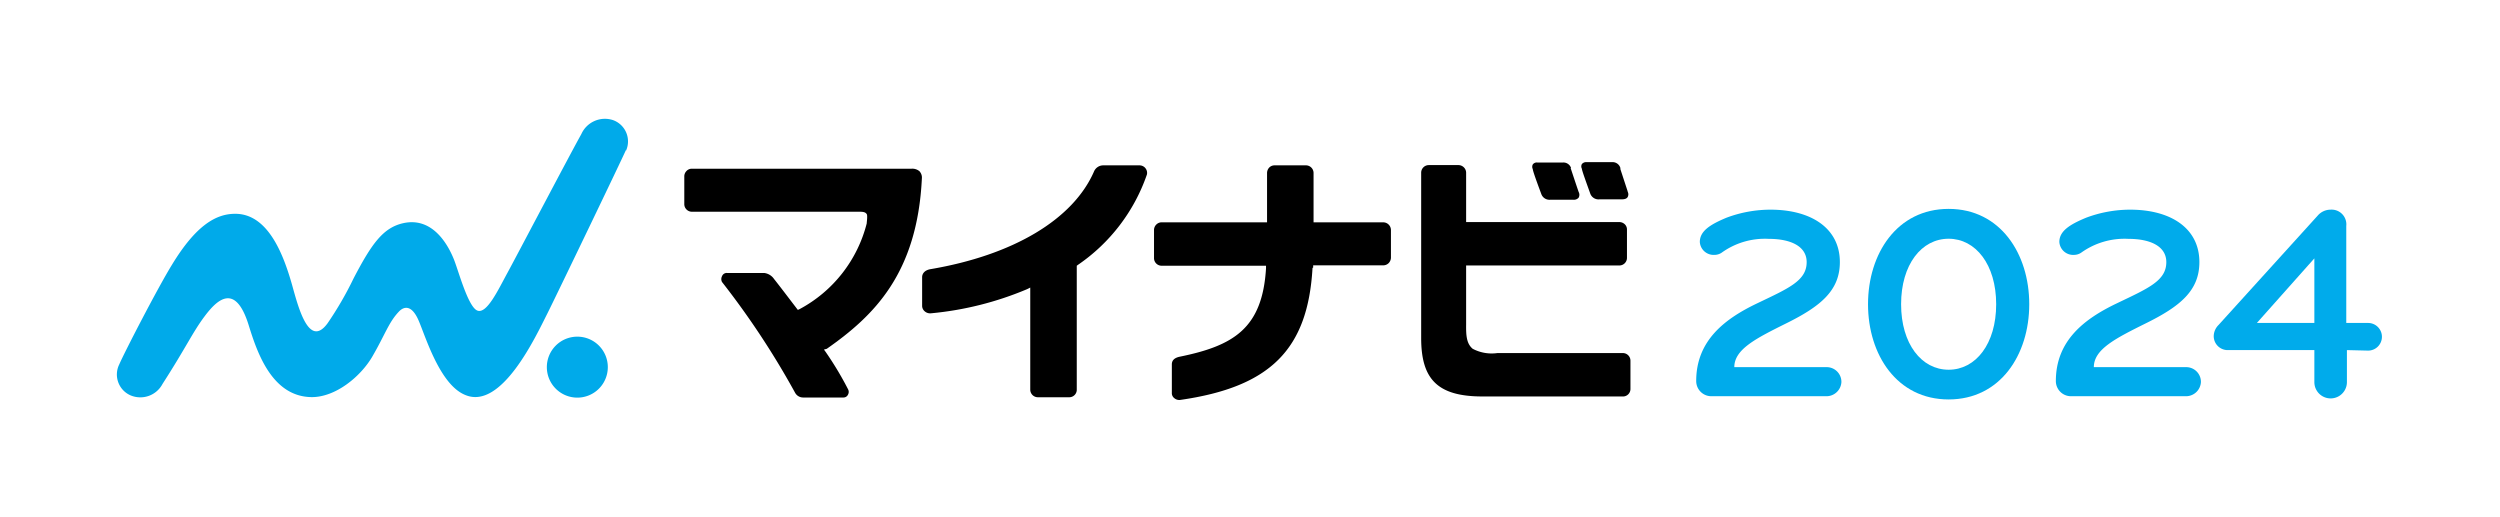
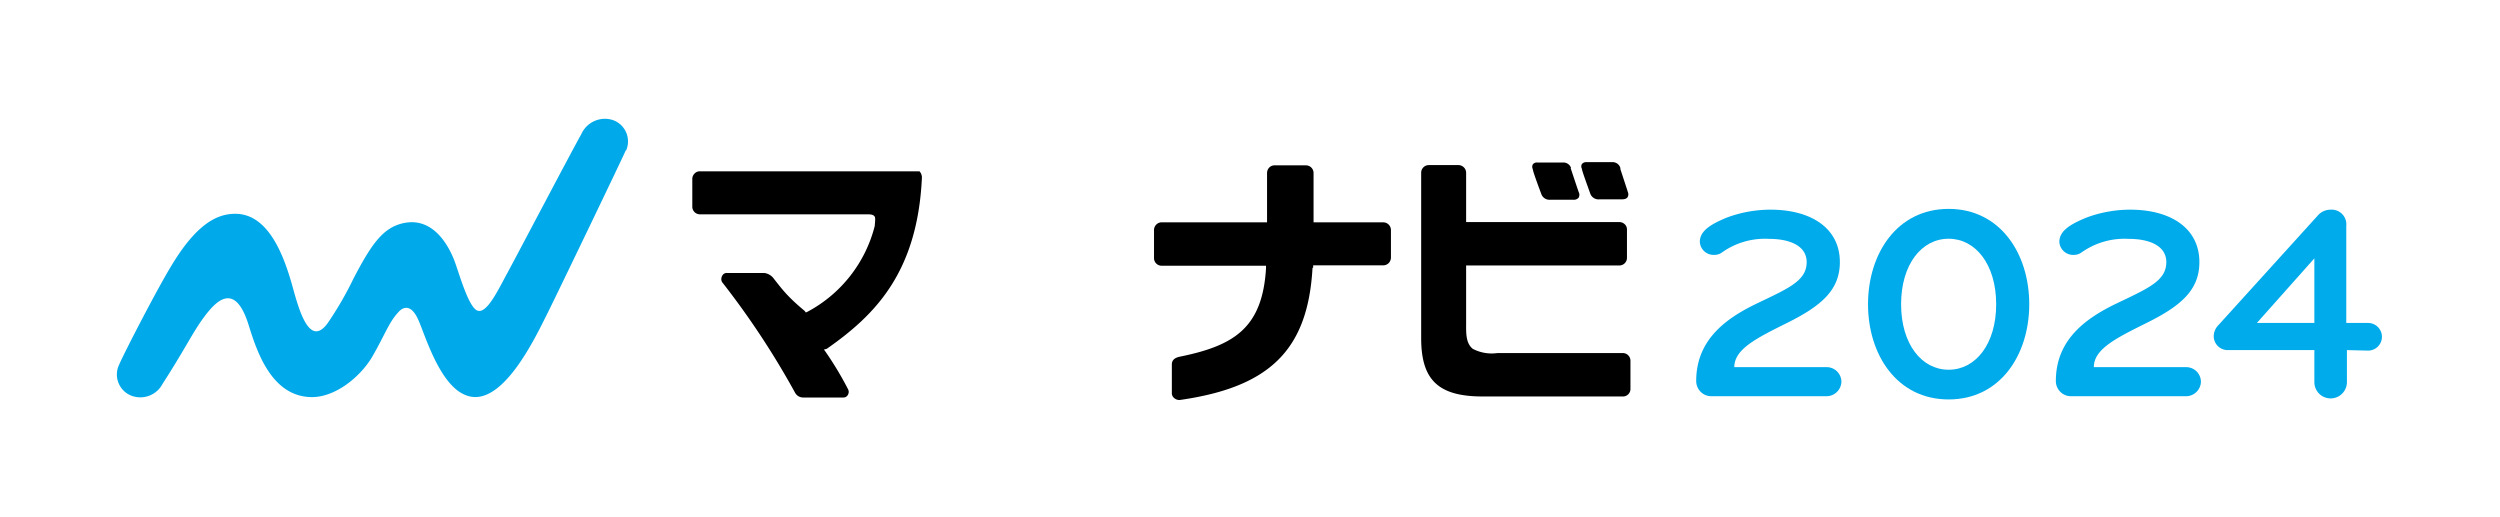
<svg xmlns="http://www.w3.org/2000/svg" xmlns:xlink="http://www.w3.org/1999/xlink" viewBox="0 0 193.52 40">
  <defs>
    <style>.cls-1{fill:#00abeb;}.cls-2{fill:#00aaea;}.cls-3{fill:none;}</style>
    <symbol id="マイナビロゴ" data-name="マイナビロゴ" viewBox="0 0 193.52 40">
      <path class="cls-1" d="M141.43,30.67h-9a1.17,1.17,0,0,1-1.13-1.18c0-3.16,2.26-4.83,4.7-6s3.85-1.75,3.85-3.2c0-1.22-1.22-1.8-2.93-1.8a5.72,5.72,0,0,0-3.65,1.07,1,1,0,0,1-.56.17,1.07,1.07,0,0,1-1.13-1c0-.83.77-1.34,2.07-1.88a9.71,9.71,0,0,1,3.4-.62c3.14,0,5.37,1.43,5.37,4.06,0,2.21-1.5,3.43-4.17,4.75-2.33,1.16-4,2-4,3.38h7.16a1.14,1.14,0,0,1,1.13,1.15A1.16,1.16,0,0,1,141.43,30.67Z" />
      <path class="cls-1" d="M150.84,30.92c-4,0-6.24-3.46-6.24-7.37s2.24-7.38,6.24-7.38,6.24,3.47,6.24,7.38S154.84,30.92,150.84,30.92Zm0-12.44c-2.1,0-3.68,2-3.68,5.07s1.58,5.07,3.68,5.07,3.68-2,3.68-5.07S152.93,18.48,150.84,18.48Z" />
      <path class="cls-1" d="M169.27,30.67h-9a1.17,1.17,0,0,1-1.13-1.18c0-3.16,2.26-4.83,4.7-6s3.85-1.75,3.85-3.2c0-1.22-1.22-1.8-2.93-1.8a5.75,5.75,0,0,0-3.66,1.07,1,1,0,0,1-.55.17,1.07,1.07,0,0,1-1.14-1c0-.83.77-1.34,2.08-1.88a9.71,9.71,0,0,1,3.4-.62c3.14,0,5.36,1.43,5.36,4.06,0,2.21-1.49,3.43-4.17,4.75-2.33,1.16-4,2-4,3.38h7.16a1.14,1.14,0,0,1,1.13,1.15A1.16,1.16,0,0,1,169.27,30.67Z" />
      <path class="cls-1" d="M181.67,27.1v2.48a1.26,1.26,0,1,1-2.52,0V27.1h-6.67A1.08,1.08,0,0,1,171.36,26a1.25,1.25,0,0,1,.37-.84l7.67-8.46a1.32,1.32,0,0,1,1-.47,1.14,1.14,0,0,1,1.22,1.26V25h1.69a1.07,1.07,0,1,1,0,2.14ZM179.15,25V20L174.7,25Z" />
      <path d="M126,14.83l-.57-1.74,0-.09a.63.63,0,0,0-.63-.45h-2a.43.43,0,0,0-.35.15.38.38,0,0,0,0,.36c0,.15.44,1.33.65,1.93a.68.68,0,0,0,.72.44h1.73c.28,0,.39-.09.44-.17a.44.44,0,0,0,0-.43" />
      <path d="M121.61,13a.62.62,0,0,0-.63-.42H119a.38.38,0,0,0-.35.15.4.4,0,0,0,0,.36c0,.16.44,1.34.66,1.93a.67.67,0,0,0,.71.44h1.75a.48.48,0,0,0,.43-.16.46.46,0,0,0,0-.44c-.22-.64-.58-1.73-.62-1.85" />
-       <path class="cls-2" d="M47.05,28.41a2.36,2.36,0,1,1-2.36-2.35,2.36,2.36,0,0,1,2.36,2.35" />
      <path class="cls-2" d="M48.46,11.66a1.75,1.75,0,0,0-1-2.36A2,2,0,0,0,45,10.38c-.81,1.44-5,9.42-5.72,10.74s-1.6,3.21-2.33,2.92-1.48-3.16-1.83-4c-.6-1.47-1.83-3.21-3.88-2.77-1.57.34-2.46,1.57-3.88,4.3a26.44,26.44,0,0,1-2,3.45c-1.46,2-2.28-1.28-2.76-3-.65-2.27-1.83-5.48-4.4-5.47-1.44,0-3,.84-4.88,3.93-1.11,1.8-3.71,6.84-4.09,7.73a1.76,1.76,0,0,0,.89,2.4,1.94,1.94,0,0,0,2.46-.89c1.83-2.84,2.33-4,3.27-5.25s2.36-2.64,3.4.7c.65,2.1,1.8,5.55,4.89,5.57,1.85,0,3.77-1.59,4.67-3.12,1-1.72,1.27-2.65,2.05-3.48.39-.43,1-.58,1.54.66s1.65,5,3.63,5.78c2.79,1.16,5.42-4.49,6.33-6.29.73-1.46,5.76-11.91,6.09-12.67" />
-       <path d="M71.18,13.26a.86.86,0,0,0-.62-.2h0l-17,0a.56.56,0,0,0-.44.2.58.58,0,0,0-.15.4v2.16a.59.59,0,0,0,.59.57h.1l12.39,0h.5c.36,0,.46.07.54.18s0,.64,0,.73a10.43,10.43,0,0,1-5.18,6.62l-.15.07-.1-.13C61,23,60.55,22.4,60,21.7l-.08-.1a1.08,1.08,0,0,0-.77-.47H56.28a.39.39,0,0,0-.39.25.49.49,0,0,0,0,.45,63.49,63.49,0,0,1,5.65,8.56.71.71,0,0,0,.65.38h3.11a.38.38,0,0,0,.34-.22.43.43,0,0,0,0-.43,25.48,25.48,0,0,0-1.75-2.91l-.11-.15L64,27c3.64-2.55,7-5.81,7.36-13.18a.71.71,0,0,0-.15-.52" />
-       <path d="M88.65,13a.59.59,0,0,0-.46-.2l-2.82,0a.78.78,0,0,0-.67.44C83.08,17,78.4,19.76,72,20.84c-.41.08-.61.32-.62.6v2.23a.56.56,0,0,0,.19.42.64.64,0,0,0,.52.16,25.07,25.07,0,0,0,7.4-1.86l.26-.13v7.9a.59.59,0,0,0,.61.59h2.43a.58.58,0,0,0,.56-.55V20.57l.08-.06a14,14,0,0,0,5.35-7,.57.57,0,0,0-.1-.47" />
+       <path d="M71.18,13.26h0l-17,0a.56.56,0,0,0-.44.2.58.58,0,0,0-.15.4v2.16a.59.59,0,0,0,.59.57h.1l12.39,0h.5c.36,0,.46.07.54.18s0,.64,0,.73a10.43,10.43,0,0,1-5.18,6.62l-.15.07-.1-.13C61,23,60.55,22.4,60,21.7l-.08-.1a1.08,1.08,0,0,0-.77-.47H56.28a.39.39,0,0,0-.39.25.49.49,0,0,0,0,.45,63.49,63.49,0,0,1,5.65,8.56.71.71,0,0,0,.65.38h3.11a.38.38,0,0,0,.34-.22.43.43,0,0,0,0-.43,25.48,25.48,0,0,0-1.75-2.91l-.11-.15L64,27c3.64-2.55,7-5.81,7.36-13.18a.71.71,0,0,0-.15-.52" />
      <path d="M101.65,20.71v-.17l5.43,0a.6.6,0,0,0,.42-.18.63.63,0,0,0,.17-.4V17.8a.6.6,0,0,0-.6-.59h-5.39V13.39a.59.59,0,0,0-.62-.59h-2.4a.57.57,0,0,0-.43.19.63.63,0,0,0-.15.4v3.82H89.94a.58.58,0,0,0-.44.18.59.59,0,0,0-.17.43V20a.59.59,0,0,0,.61.57H90l8,0v.2c-.28,4.66-2.52,6-6.72,6.85-.37.09-.57.27-.57.59v2.21a.48.48,0,0,0,.19.4.59.59,0,0,0,.44.14c7-1,9.9-3.92,10.26-10.22" />
      <path d="M125.76,17.35a.62.62,0,0,0-.39-.16h-.1l-11.78,0V13.39a.59.59,0,0,0-.17-.43.6.6,0,0,0-.45-.18h-2.27a.59.59,0,0,0-.59.6l0,12.79c0,3.18,1.26,4.52,4.75,4.52h.28l10.63,0a.58.58,0,0,0,.54-.57V27.92a.59.59,0,0,0-.59-.59h-9.71A3.15,3.15,0,0,1,114,27c-.47-.39-.52-1-.51-1.85v-4.6l11.85,0a.59.59,0,0,0,.6-.6V17.77a.55.55,0,0,0-.18-.42" />
      <polygon class="cls-3" points="0 40 0 0 193.52 0 193.52 40 0 40" />
    </symbol>
  </defs>
  <g id="レイヤー_2" data-name="レイヤー 2">
    <g id="sp">
      <use width="193.52" height="40" xlink:href="#マイナビロゴ" />
    </g>
  </g>
</svg>